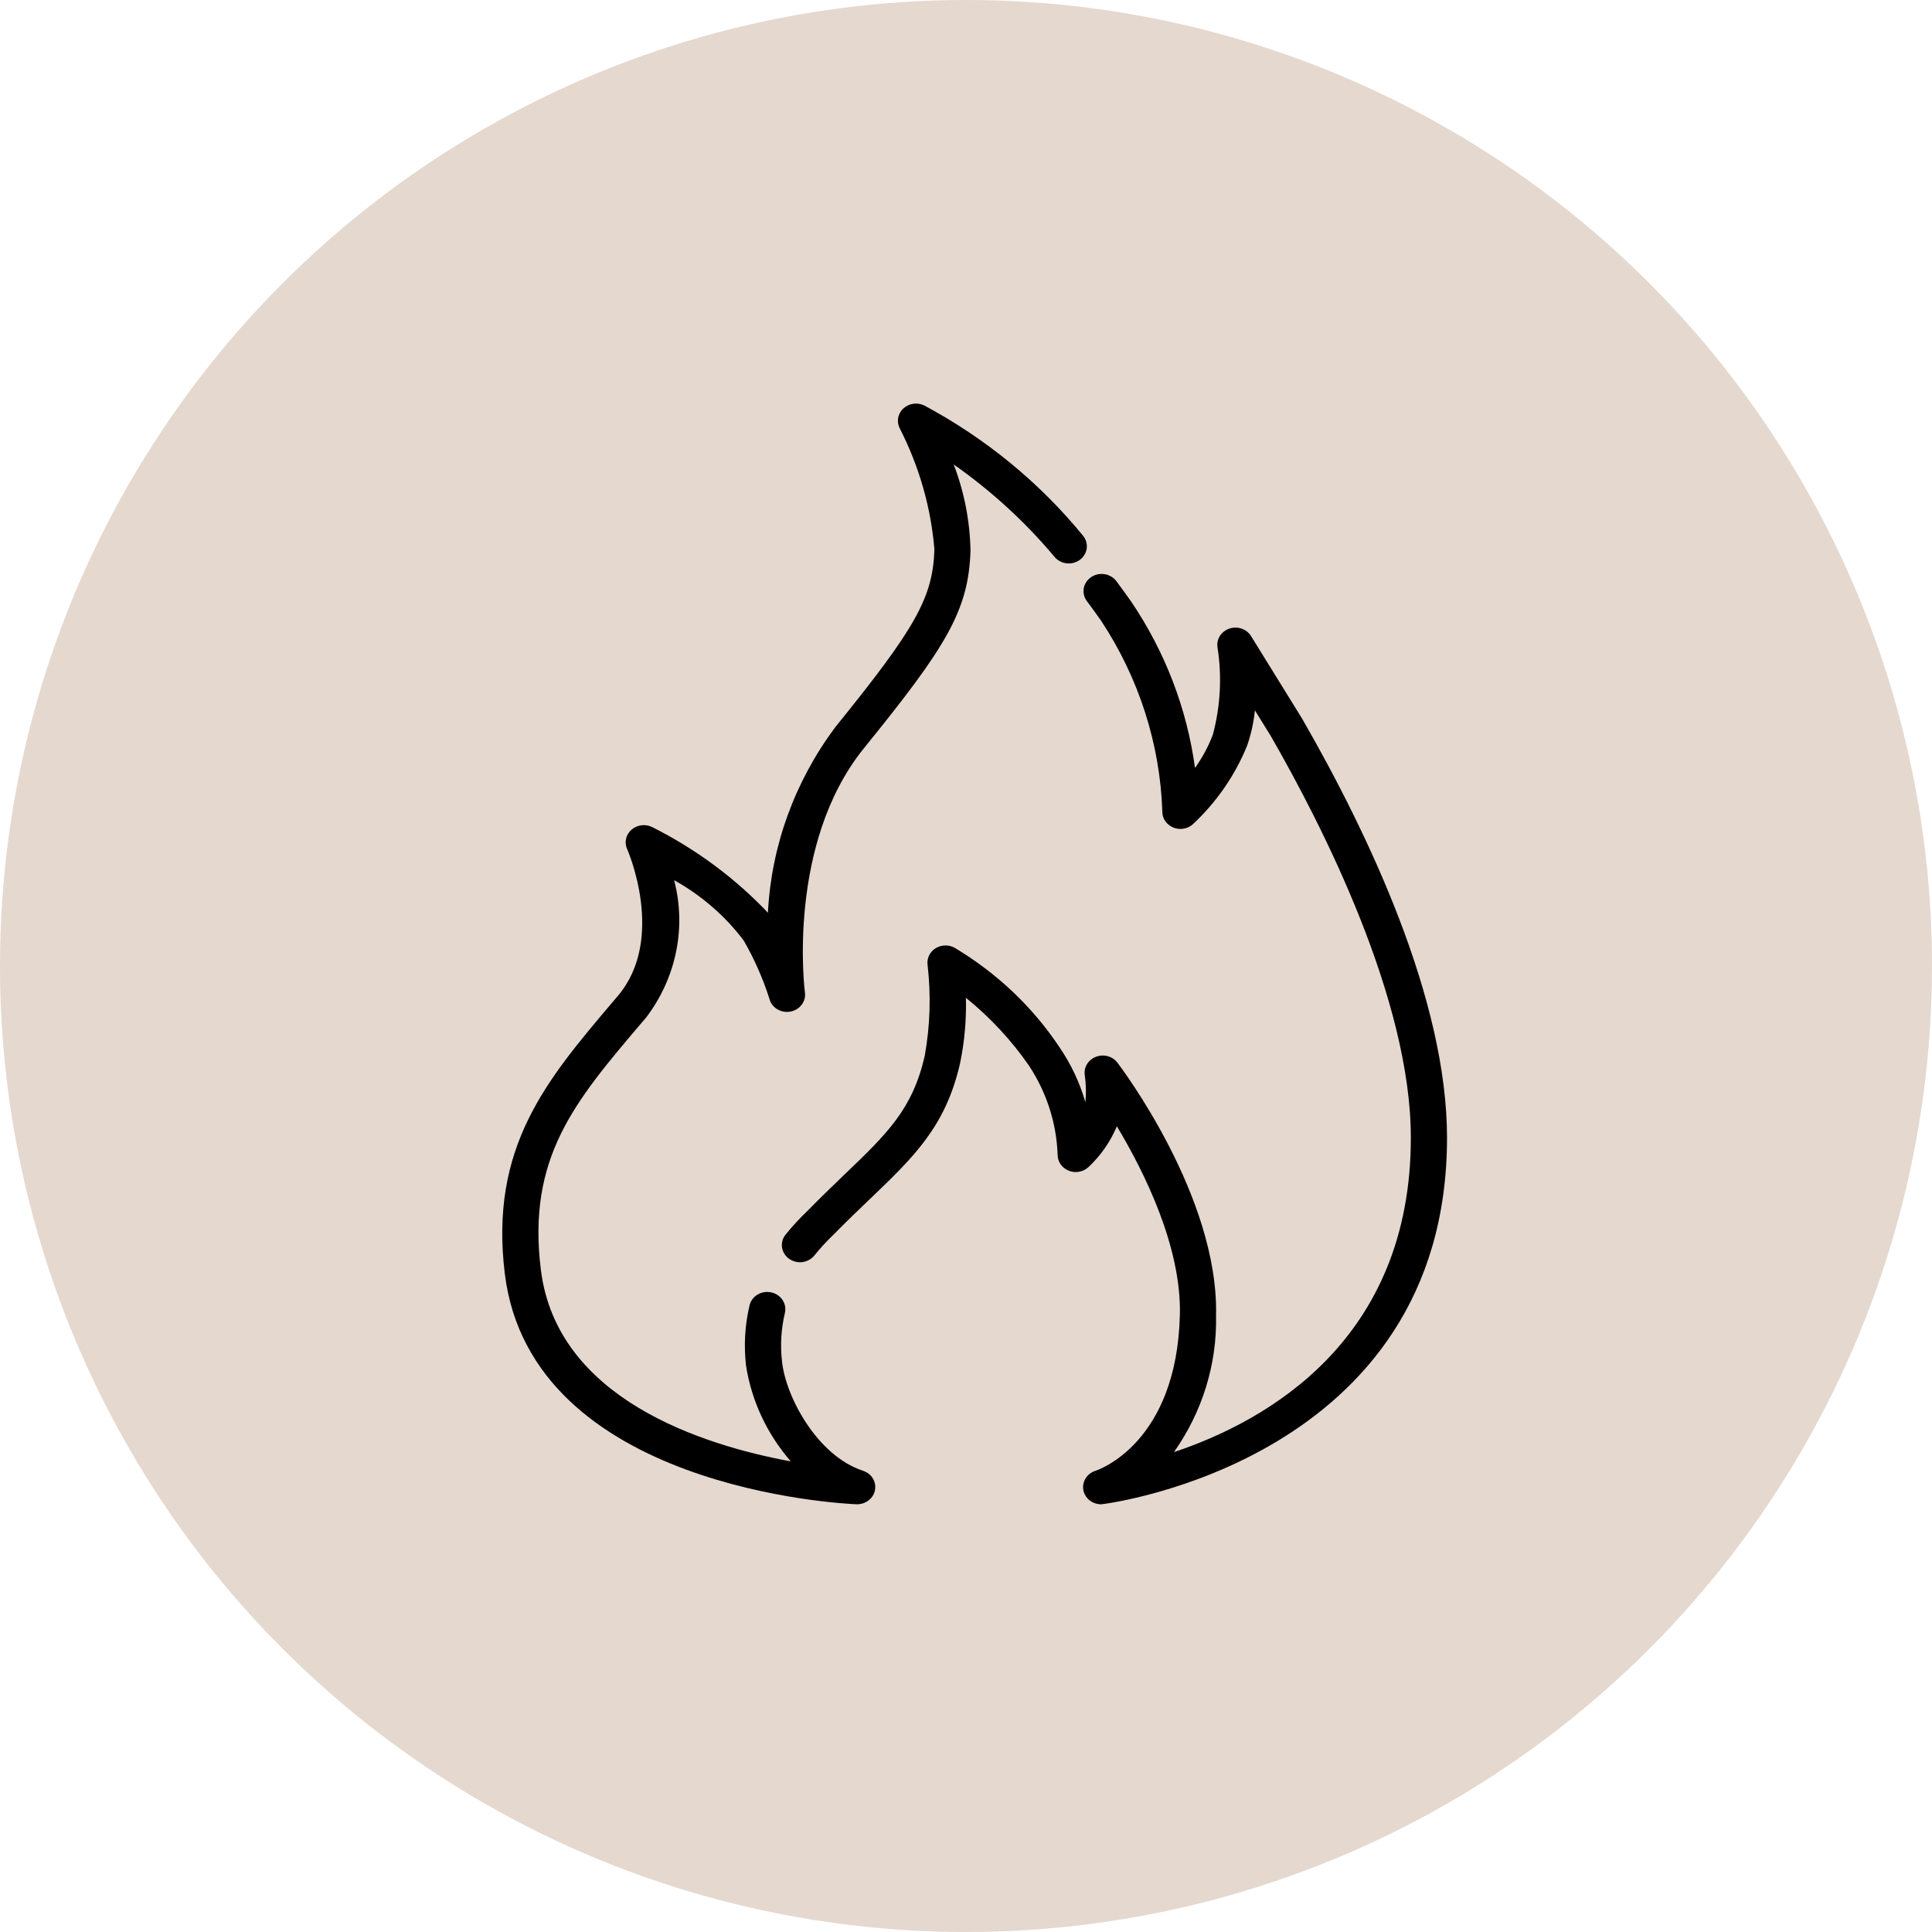
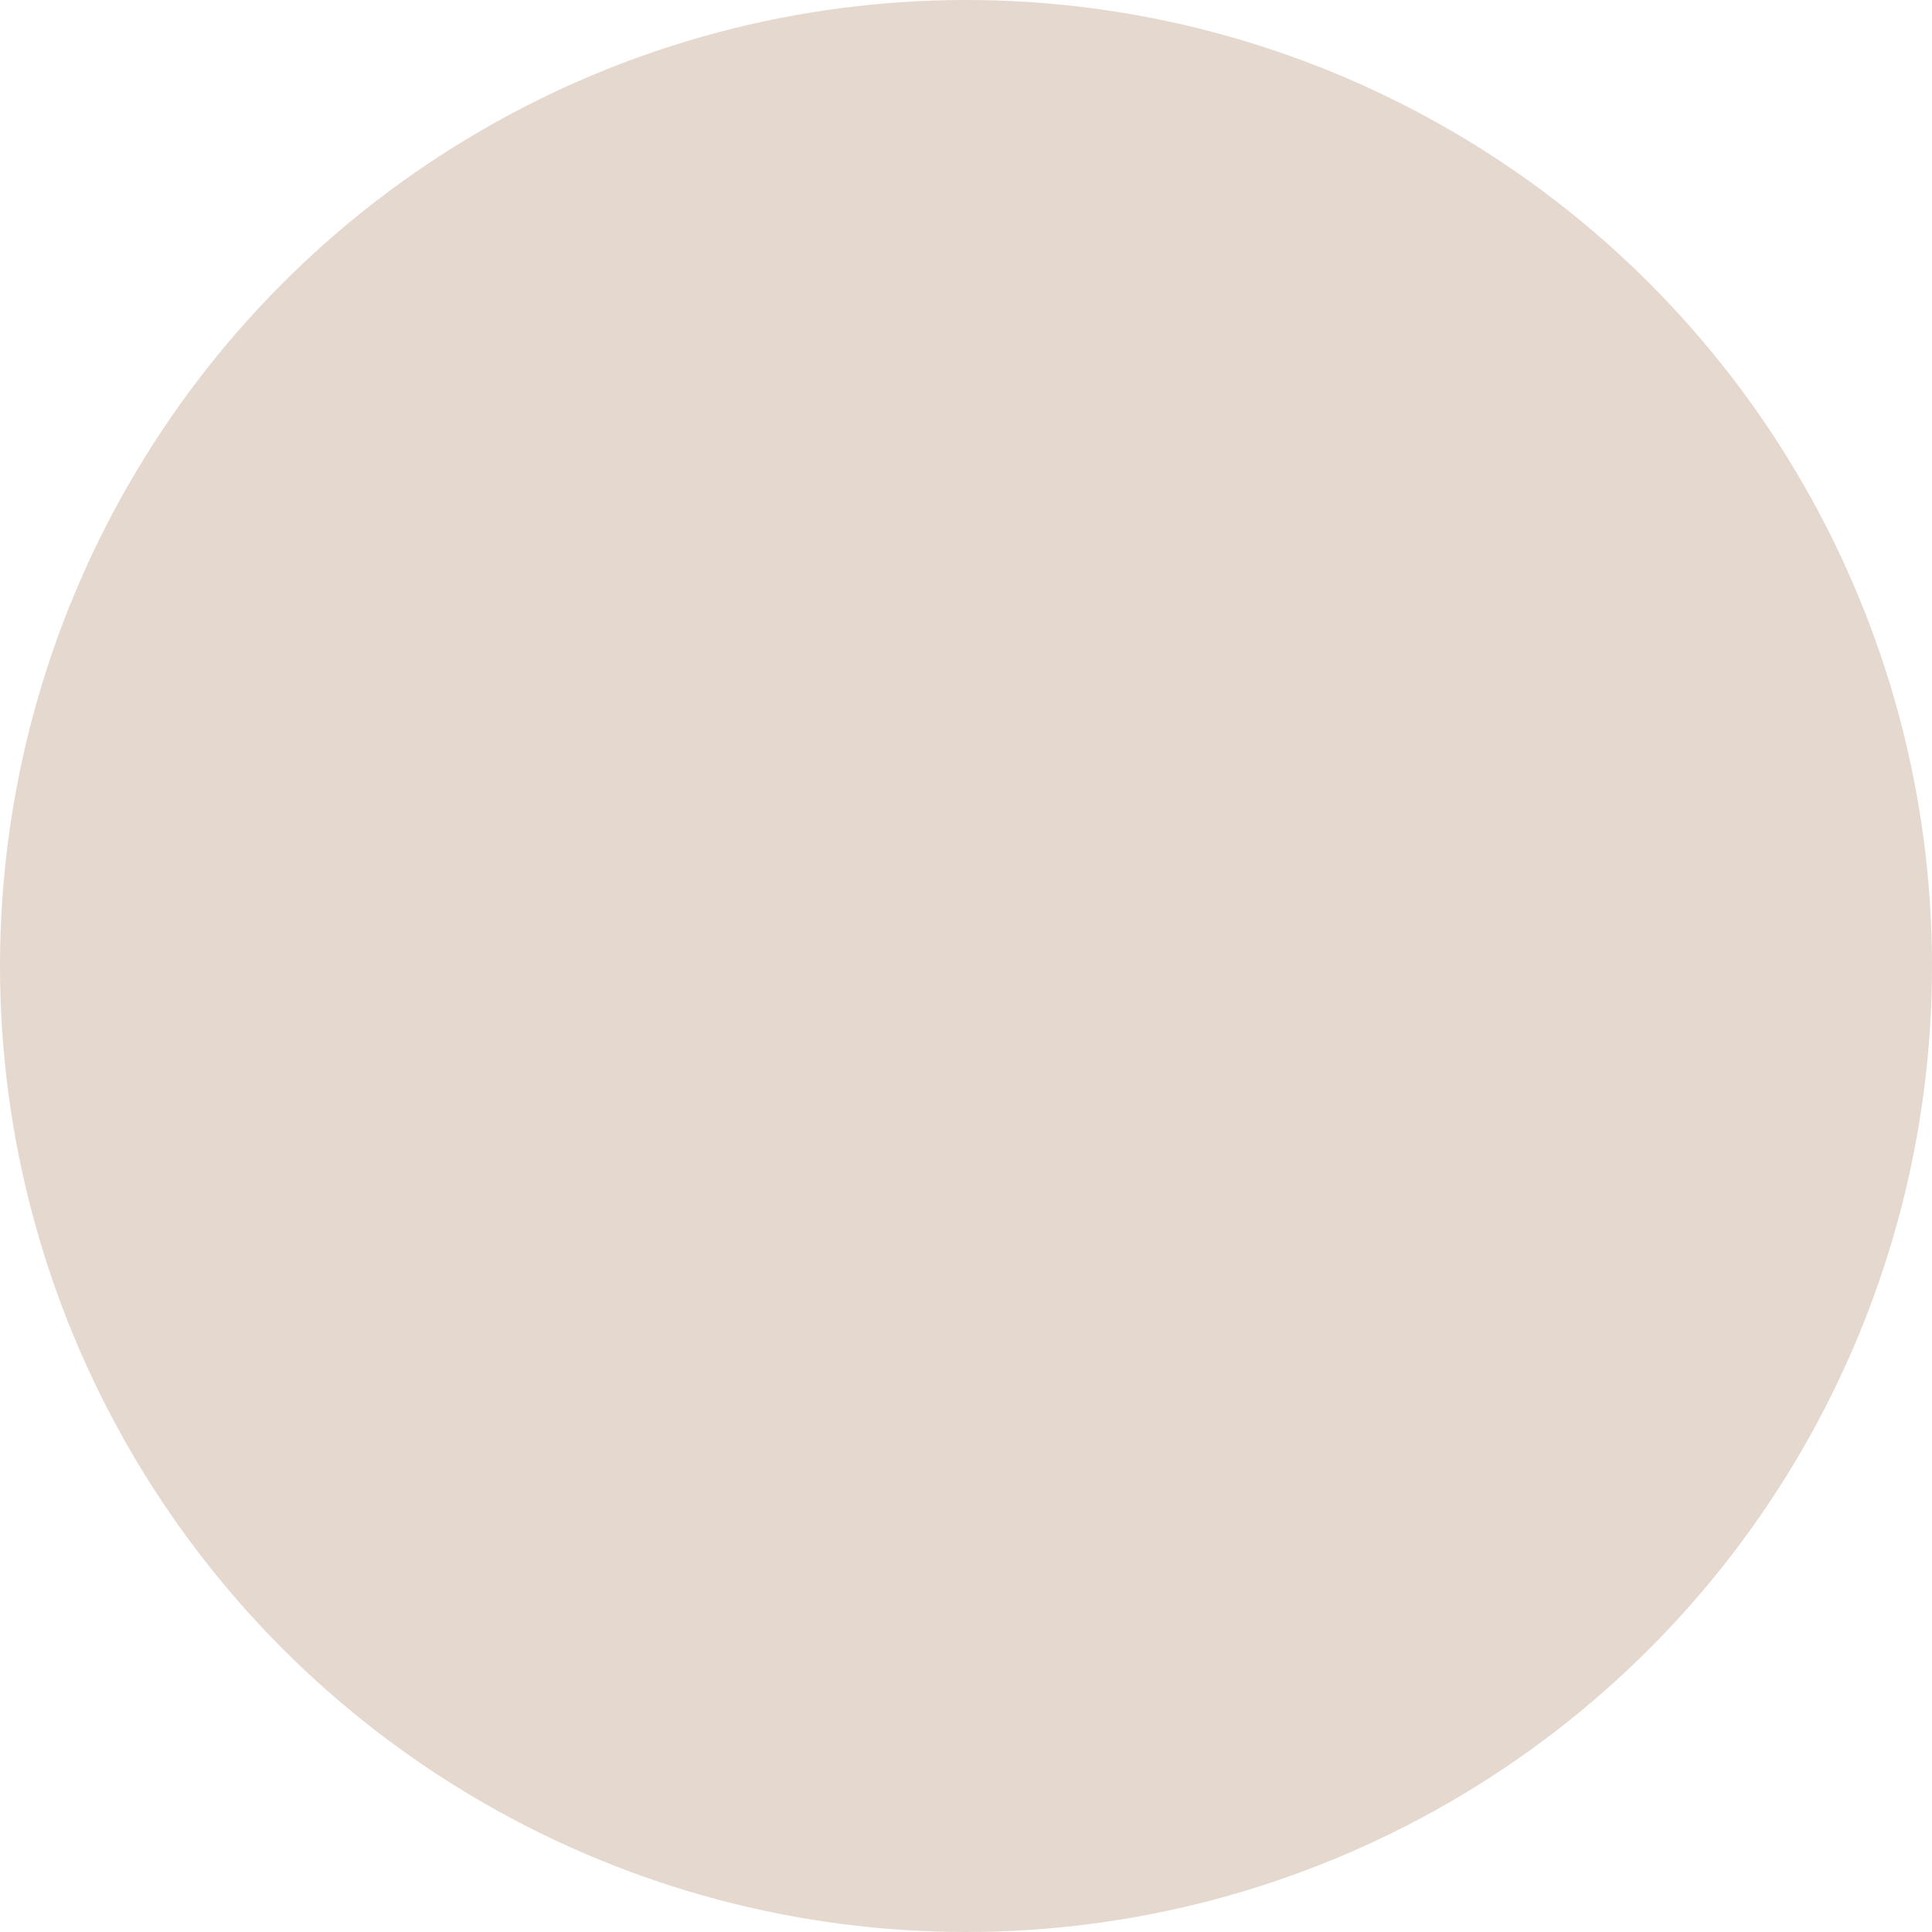
<svg xmlns="http://www.w3.org/2000/svg" width="40" height="40" viewBox="0 0 40 40" fill="none">
  <circle cx="20" cy="20" r="20" fill="#E5D8CF" />
  <g clip-path="url(#clip0_4581_689)">
    <path d="M22.8 31.145C22.71 31.145 22.624 31.115 22.555 31.06C22.488 31.005 22.442 30.928 22.428 30.844C22.415 30.76 22.433 30.674 22.48 30.602C22.526 30.53 22.599 30.476 22.684 30.45C22.75 30.428 24.364 29.872 24.428 27.222C24.462 25.816 23.693 24.267 23.123 23.318C22.991 23.637 22.789 23.926 22.532 24.167C22.478 24.215 22.411 24.248 22.339 24.26C22.266 24.273 22.192 24.265 22.124 24.237C22.056 24.209 21.999 24.163 21.958 24.105C21.918 24.046 21.897 23.978 21.897 23.908C21.874 23.255 21.67 22.62 21.306 22.066C20.942 21.54 20.502 21.066 19.998 20.658C20.01 21.11 19.97 21.561 19.879 22.005C19.582 23.32 18.923 23.951 18.012 24.823C17.778 25.047 17.523 25.291 17.247 25.572C17.107 25.706 16.977 25.849 16.856 25.999C16.794 26.072 16.706 26.119 16.608 26.131C16.511 26.142 16.413 26.117 16.335 26.06C16.257 26.004 16.206 25.92 16.191 25.828C16.177 25.736 16.202 25.642 16.26 25.567C16.397 25.397 16.546 25.234 16.706 25.082C16.98 24.802 17.24 24.552 17.479 24.322C18.362 23.477 18.895 22.967 19.146 21.857C19.258 21.235 19.277 20.601 19.204 19.973C19.196 19.908 19.207 19.842 19.235 19.782C19.264 19.723 19.309 19.672 19.367 19.635C19.424 19.598 19.491 19.578 19.56 19.575C19.629 19.572 19.697 19.587 19.758 19.619C20.634 20.141 21.375 20.843 21.929 21.672C22.172 22.026 22.355 22.414 22.472 22.821C22.49 22.636 22.486 22.45 22.46 22.265C22.447 22.186 22.462 22.105 22.503 22.035C22.545 21.966 22.61 21.911 22.688 21.881C22.766 21.85 22.852 21.845 22.933 21.867C23.014 21.889 23.085 21.936 23.135 22.001C23.22 22.114 25.235 24.785 25.177 27.239C25.198 28.243 24.894 29.229 24.306 30.064C26.22 29.425 29.21 27.755 29.21 23.556C29.21 20.701 27.391 17.116 26.307 15.233L25.981 14.707C25.956 14.953 25.903 15.196 25.823 15.431C25.575 16.045 25.192 16.602 24.699 17.063C24.646 17.112 24.579 17.144 24.506 17.157C24.434 17.169 24.359 17.161 24.291 17.133C24.224 17.105 24.166 17.059 24.126 17.001C24.085 16.942 24.064 16.874 24.065 16.804C24.018 15.404 23.581 14.041 22.799 12.854C22.702 12.717 22.605 12.583 22.508 12.453C22.478 12.415 22.456 12.371 22.444 12.325C22.432 12.279 22.43 12.231 22.437 12.184C22.445 12.137 22.463 12.092 22.489 12.052C22.515 12.011 22.55 11.976 22.591 11.949C22.631 11.921 22.678 11.902 22.727 11.891C22.775 11.881 22.826 11.88 22.875 11.889C22.924 11.897 22.971 11.915 23.013 11.941C23.055 11.967 23.091 12.001 23.119 12.04C23.219 12.176 23.323 12.317 23.424 12.461C24.125 13.501 24.575 14.675 24.741 15.899C24.895 15.684 25.02 15.451 25.112 15.206C25.268 14.618 25.301 14.007 25.208 13.408C25.194 13.326 25.21 13.241 25.255 13.169C25.299 13.098 25.369 13.043 25.451 13.015C25.534 12.986 25.624 12.987 25.706 13.015C25.789 13.043 25.858 13.098 25.902 13.17L26.959 14.879C28.331 17.262 29.959 20.691 29.959 23.554C29.959 30.233 22.915 31.131 22.844 31.139C22.829 31.142 22.814 31.144 22.8 31.145Z" fill="black" />
    <path d="M17.747 31.144H17.73C17.455 31.133 11.002 30.82 10.452 26.375C10.13 23.758 11.311 22.365 12.68 20.751L12.794 20.617C13.794 19.434 12.994 17.598 12.984 17.579C12.953 17.511 12.946 17.436 12.962 17.363C12.979 17.291 13.019 17.226 13.077 17.176C13.134 17.126 13.207 17.095 13.285 17.086C13.362 17.077 13.441 17.091 13.509 17.127C14.409 17.58 15.218 18.179 15.899 18.897C15.969 17.515 16.453 16.181 17.296 15.052C18.969 12.986 19.313 12.368 19.346 11.375C19.274 10.505 19.03 9.655 18.629 8.87C18.594 8.802 18.582 8.726 18.595 8.653C18.608 8.579 18.645 8.51 18.702 8.458C18.758 8.405 18.83 8.371 18.908 8.36C18.986 8.348 19.066 8.361 19.136 8.395C20.409 9.077 21.525 9.993 22.421 11.089C22.483 11.163 22.511 11.257 22.5 11.351C22.488 11.445 22.438 11.53 22.36 11.589C22.282 11.647 22.182 11.674 22.084 11.663C21.985 11.652 21.895 11.604 21.833 11.53C21.229 10.808 20.527 10.165 19.746 9.617C19.964 10.188 20.081 10.789 20.093 11.397C20.055 12.643 19.59 13.39 17.89 15.487C16.277 17.477 16.66 20.518 16.665 20.547C16.678 20.638 16.653 20.73 16.596 20.804C16.539 20.878 16.454 20.929 16.358 20.945C16.263 20.961 16.165 20.941 16.084 20.89C16.004 20.839 15.948 20.76 15.927 20.67C15.794 20.255 15.617 19.854 15.398 19.473C15.015 18.965 14.524 18.539 13.957 18.223C14.084 18.708 14.098 19.213 13.998 19.703C13.898 20.194 13.687 20.658 13.38 21.064L13.265 21.198C11.898 22.808 10.91 23.972 11.198 26.29C11.528 28.963 14.544 29.92 16.372 30.256C15.881 29.69 15.562 29.008 15.447 28.283C15.397 27.862 15.421 27.437 15.519 27.024C15.541 26.932 15.601 26.852 15.686 26.802C15.77 26.752 15.872 26.736 15.969 26.758C16.066 26.779 16.15 26.836 16.203 26.916C16.255 26.996 16.272 27.093 16.25 27.185C16.171 27.52 16.151 27.865 16.193 28.206C16.275 28.926 16.919 30.14 17.869 30.451C17.953 30.479 18.024 30.533 18.069 30.606C18.114 30.678 18.131 30.763 18.116 30.846C18.102 30.929 18.057 31.005 17.989 31.059C17.921 31.114 17.836 31.143 17.747 31.144Z" fill="black" />
  </g>
  <defs>
    <clipPath id="clip0_4581_689">
-       <rect width="24" height="22.785" fill="white" transform="translate(8 8.352)" />
-     </clipPath>
+       </clipPath>
  </defs>
</svg>